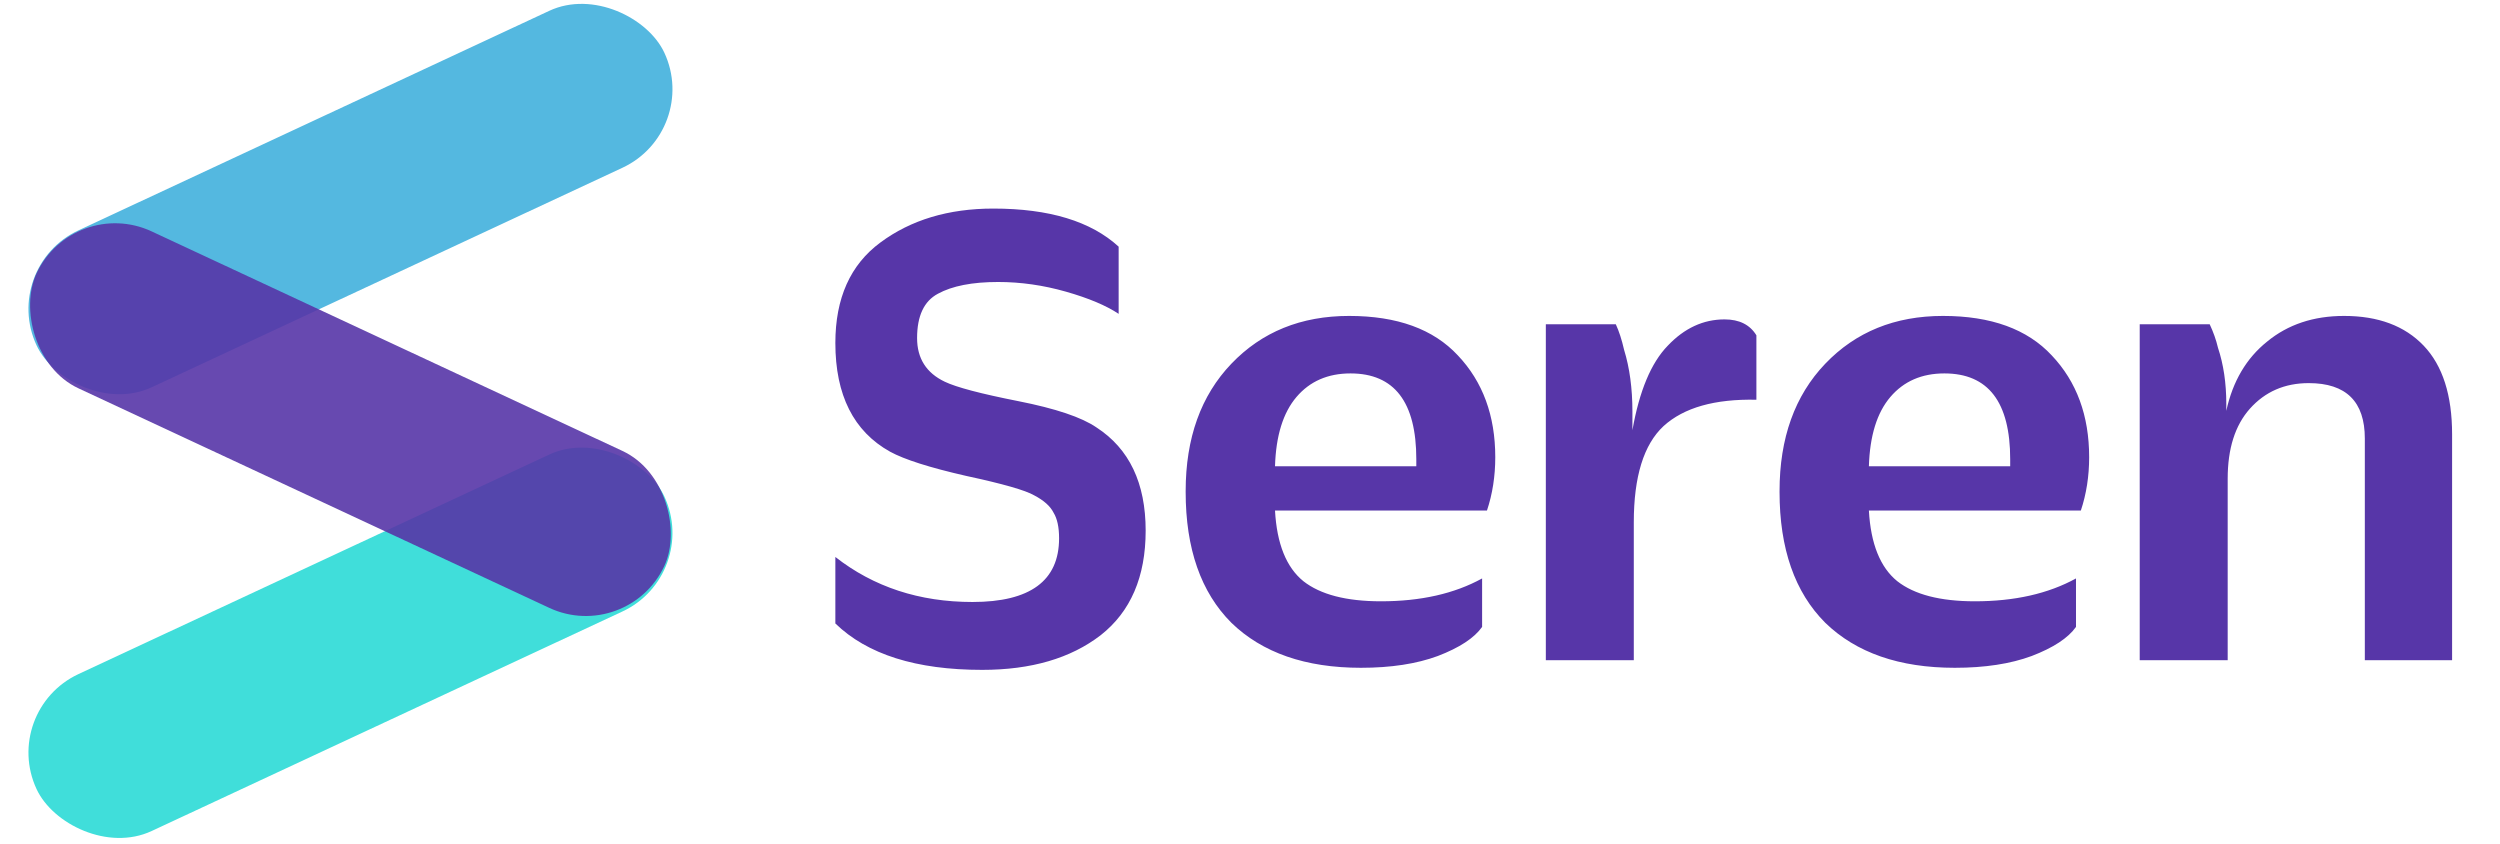
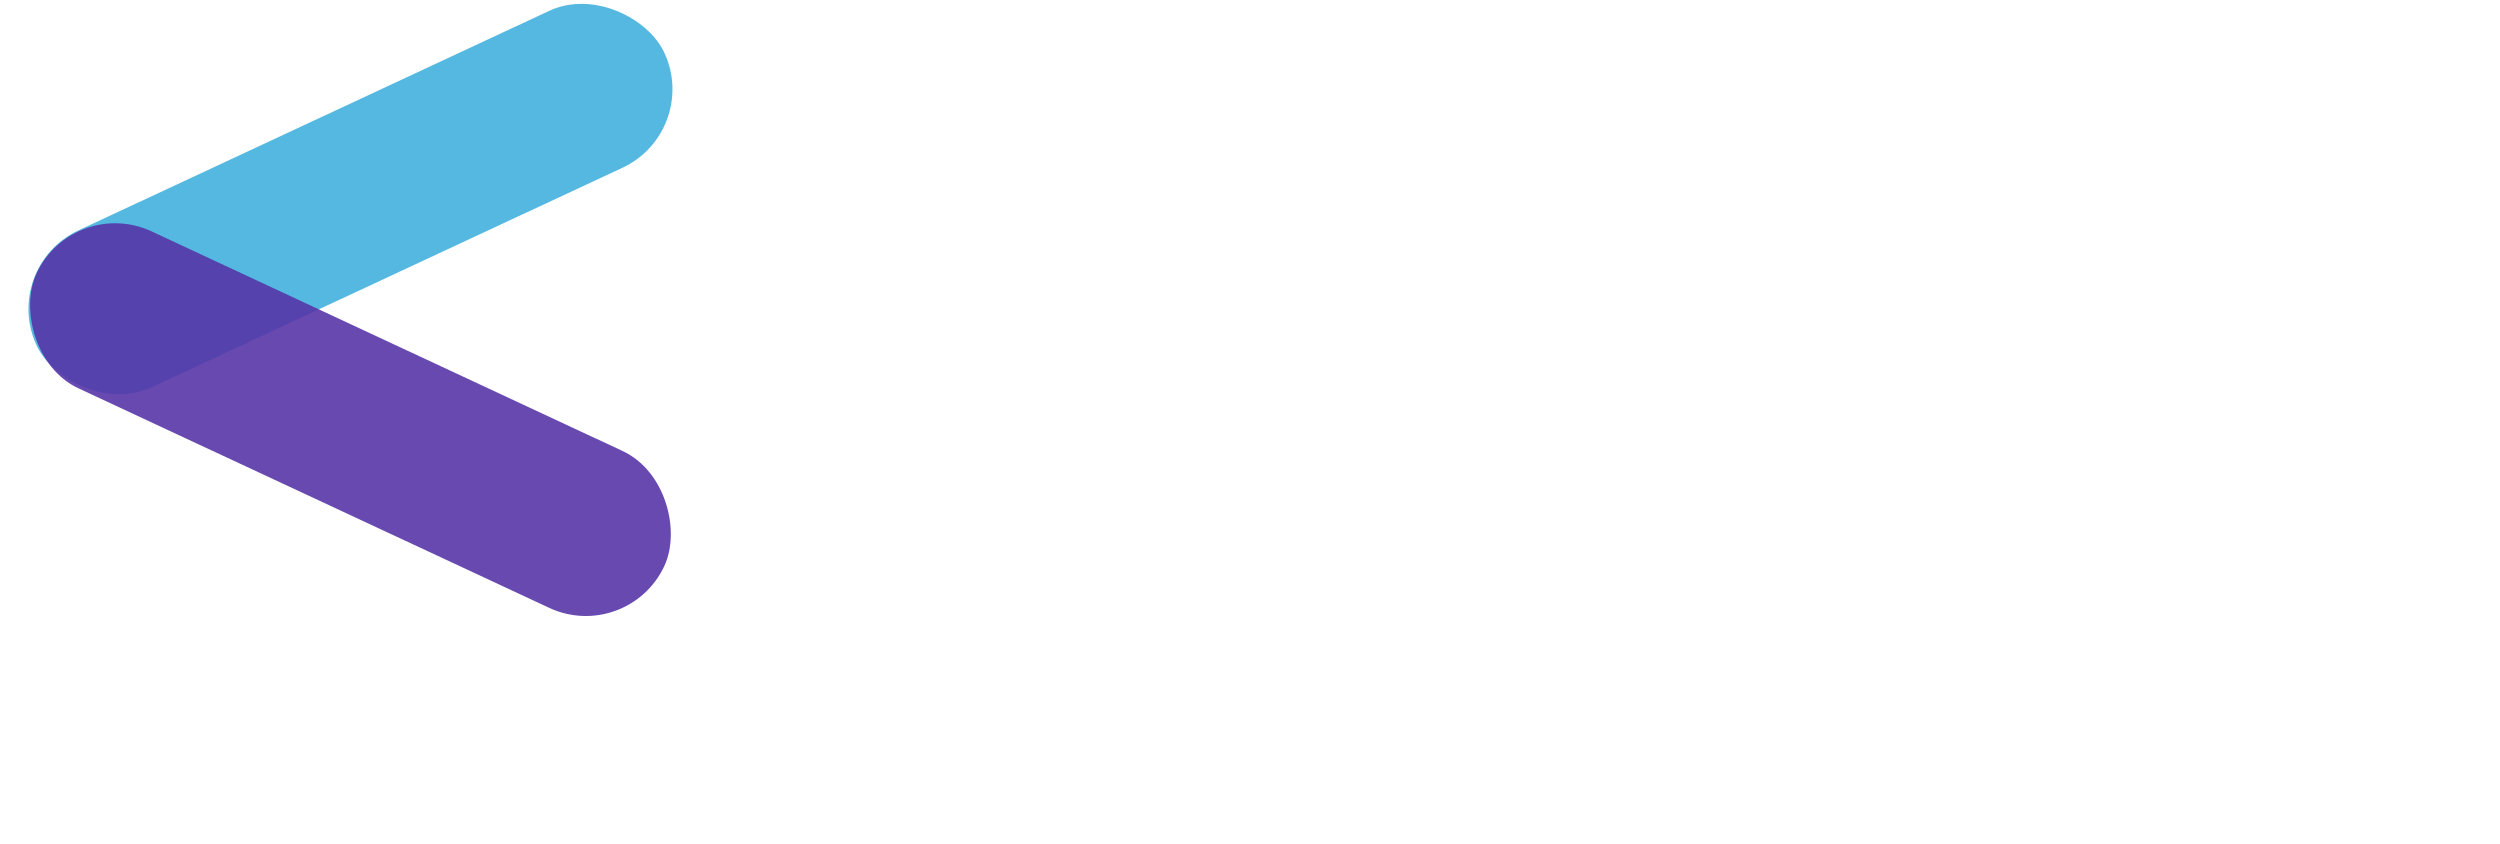
<svg xmlns="http://www.w3.org/2000/svg" width="231" height="78" viewBox="0 0 231 78" fill="none">
  <rect y="24.666" width="64" height="16" rx="8" transform="rotate(-25 0 24.666)" fill="#54B8E0" />
-   <rect y="65.666" width="64" height="16" rx="8" transform="rotate(-25 0 65.666)" fill="#40DEDA" />
  <rect x="6.762" y="18" width="64" height="16" rx="8" transform="rotate(25 6.762 18)" fill="#5736A8" fill-opacity="0.9" />
-   <path d="M90.755 61.896C84.654 61.896 80.131 60.467 77.187 57.608V51.464C80.728 54.237 84.953 55.624 89.859 55.624C95.192 55.624 97.859 53.661 97.859 49.736C97.859 48.712 97.689 47.923 97.347 47.368C97.049 46.771 96.451 46.237 95.555 45.768C94.745 45.299 92.654 44.701 89.283 43.976C85.912 43.208 83.566 42.461 82.243 41.736C78.873 39.859 77.187 36.509 77.187 31.688C77.187 27.549 78.574 24.456 81.347 22.408C84.163 20.317 87.641 19.272 91.779 19.272C96.942 19.272 100.803 20.445 103.363 22.792V29C102.211 28.232 100.59 27.549 98.499 26.952C96.409 26.355 94.318 26.056 92.227 26.056C89.838 26.056 87.982 26.419 86.659 27.144C85.379 27.827 84.739 29.192 84.739 31.24C84.739 33.117 85.593 34.461 87.299 35.272C88.366 35.784 90.627 36.381 94.083 37.064C97.539 37.747 99.95 38.557 101.315 39.496C104.344 41.459 105.859 44.637 105.859 49.032C105.859 53.299 104.472 56.52 101.699 58.696C98.926 60.829 95.278 61.896 90.755 61.896ZM137.395 47.176H117.811C117.981 50.248 118.856 52.424 120.435 53.704C122.013 54.941 124.403 55.56 127.603 55.56C131.272 55.56 134.387 54.856 136.947 53.448V57.928C136.221 58.952 134.856 59.848 132.851 60.616C130.888 61.341 128.52 61.704 125.747 61.704C120.627 61.704 116.637 60.317 113.779 57.544C110.963 54.728 109.555 50.696 109.555 45.448V45.384C109.555 40.477 110.963 36.552 113.779 33.608C116.595 30.664 120.221 29.192 124.659 29.192C129.096 29.192 132.445 30.408 134.707 32.84C137.011 35.272 138.163 38.408 138.163 42.248C138.163 43.997 137.907 45.64 137.395 47.176ZM124.787 34.504C122.696 34.504 121.032 35.229 119.795 36.68C118.557 38.131 117.896 40.264 117.811 43.08H130.867V42.44C130.867 37.149 128.84 34.504 124.787 34.504ZM142.835 61V29.96H149.299C149.597 30.6 149.853 31.389 150.067 32.328C150.579 33.992 150.835 35.891 150.835 38.024V39.752C151.475 36.125 152.563 33.523 154.099 31.944C155.635 30.323 157.384 29.512 159.347 29.512C160.712 29.512 161.693 30.003 162.291 30.984V36.936C158.451 36.851 155.592 37.661 153.715 39.368C151.88 41.075 150.963 44.04 150.963 48.264V61H142.835ZM192.27 47.176H172.686C172.856 50.248 173.731 52.424 175.31 53.704C176.888 54.941 179.278 55.56 182.478 55.56C186.147 55.56 189.262 54.856 191.822 53.448V57.928C191.096 58.952 189.731 59.848 187.726 60.616C185.763 61.341 183.395 61.704 180.622 61.704C175.502 61.704 171.512 60.317 168.654 57.544C165.838 54.728 164.43 50.696 164.43 45.448V45.384C164.43 40.477 165.838 36.552 168.654 33.608C171.47 30.664 175.096 29.192 179.534 29.192C183.971 29.192 187.32 30.408 189.582 32.84C191.886 35.272 193.038 38.408 193.038 42.248C193.038 43.997 192.782 45.64 192.27 47.176ZM179.662 34.504C177.571 34.504 175.907 35.229 174.67 36.68C173.432 38.131 172.771 40.264 172.686 43.08H185.742V42.44C185.742 37.149 183.715 34.504 179.662 34.504ZM197.71 61V29.96H204.174C204.515 30.685 204.771 31.411 204.942 32.136C205.454 33.672 205.71 35.4 205.71 37.32V37.96C206.307 35.229 207.566 33.096 209.486 31.56C211.406 29.981 213.774 29.192 216.59 29.192C219.747 29.192 222.2 30.109 223.95 31.944C225.699 33.779 226.574 36.509 226.574 40.136V61H218.51V40.52C218.51 37.107 216.782 35.4 213.326 35.4C211.107 35.4 209.294 36.189 207.886 37.768C206.52 39.304 205.838 41.459 205.838 44.232V61H197.71Z" fill="#5736A8" />
</svg>